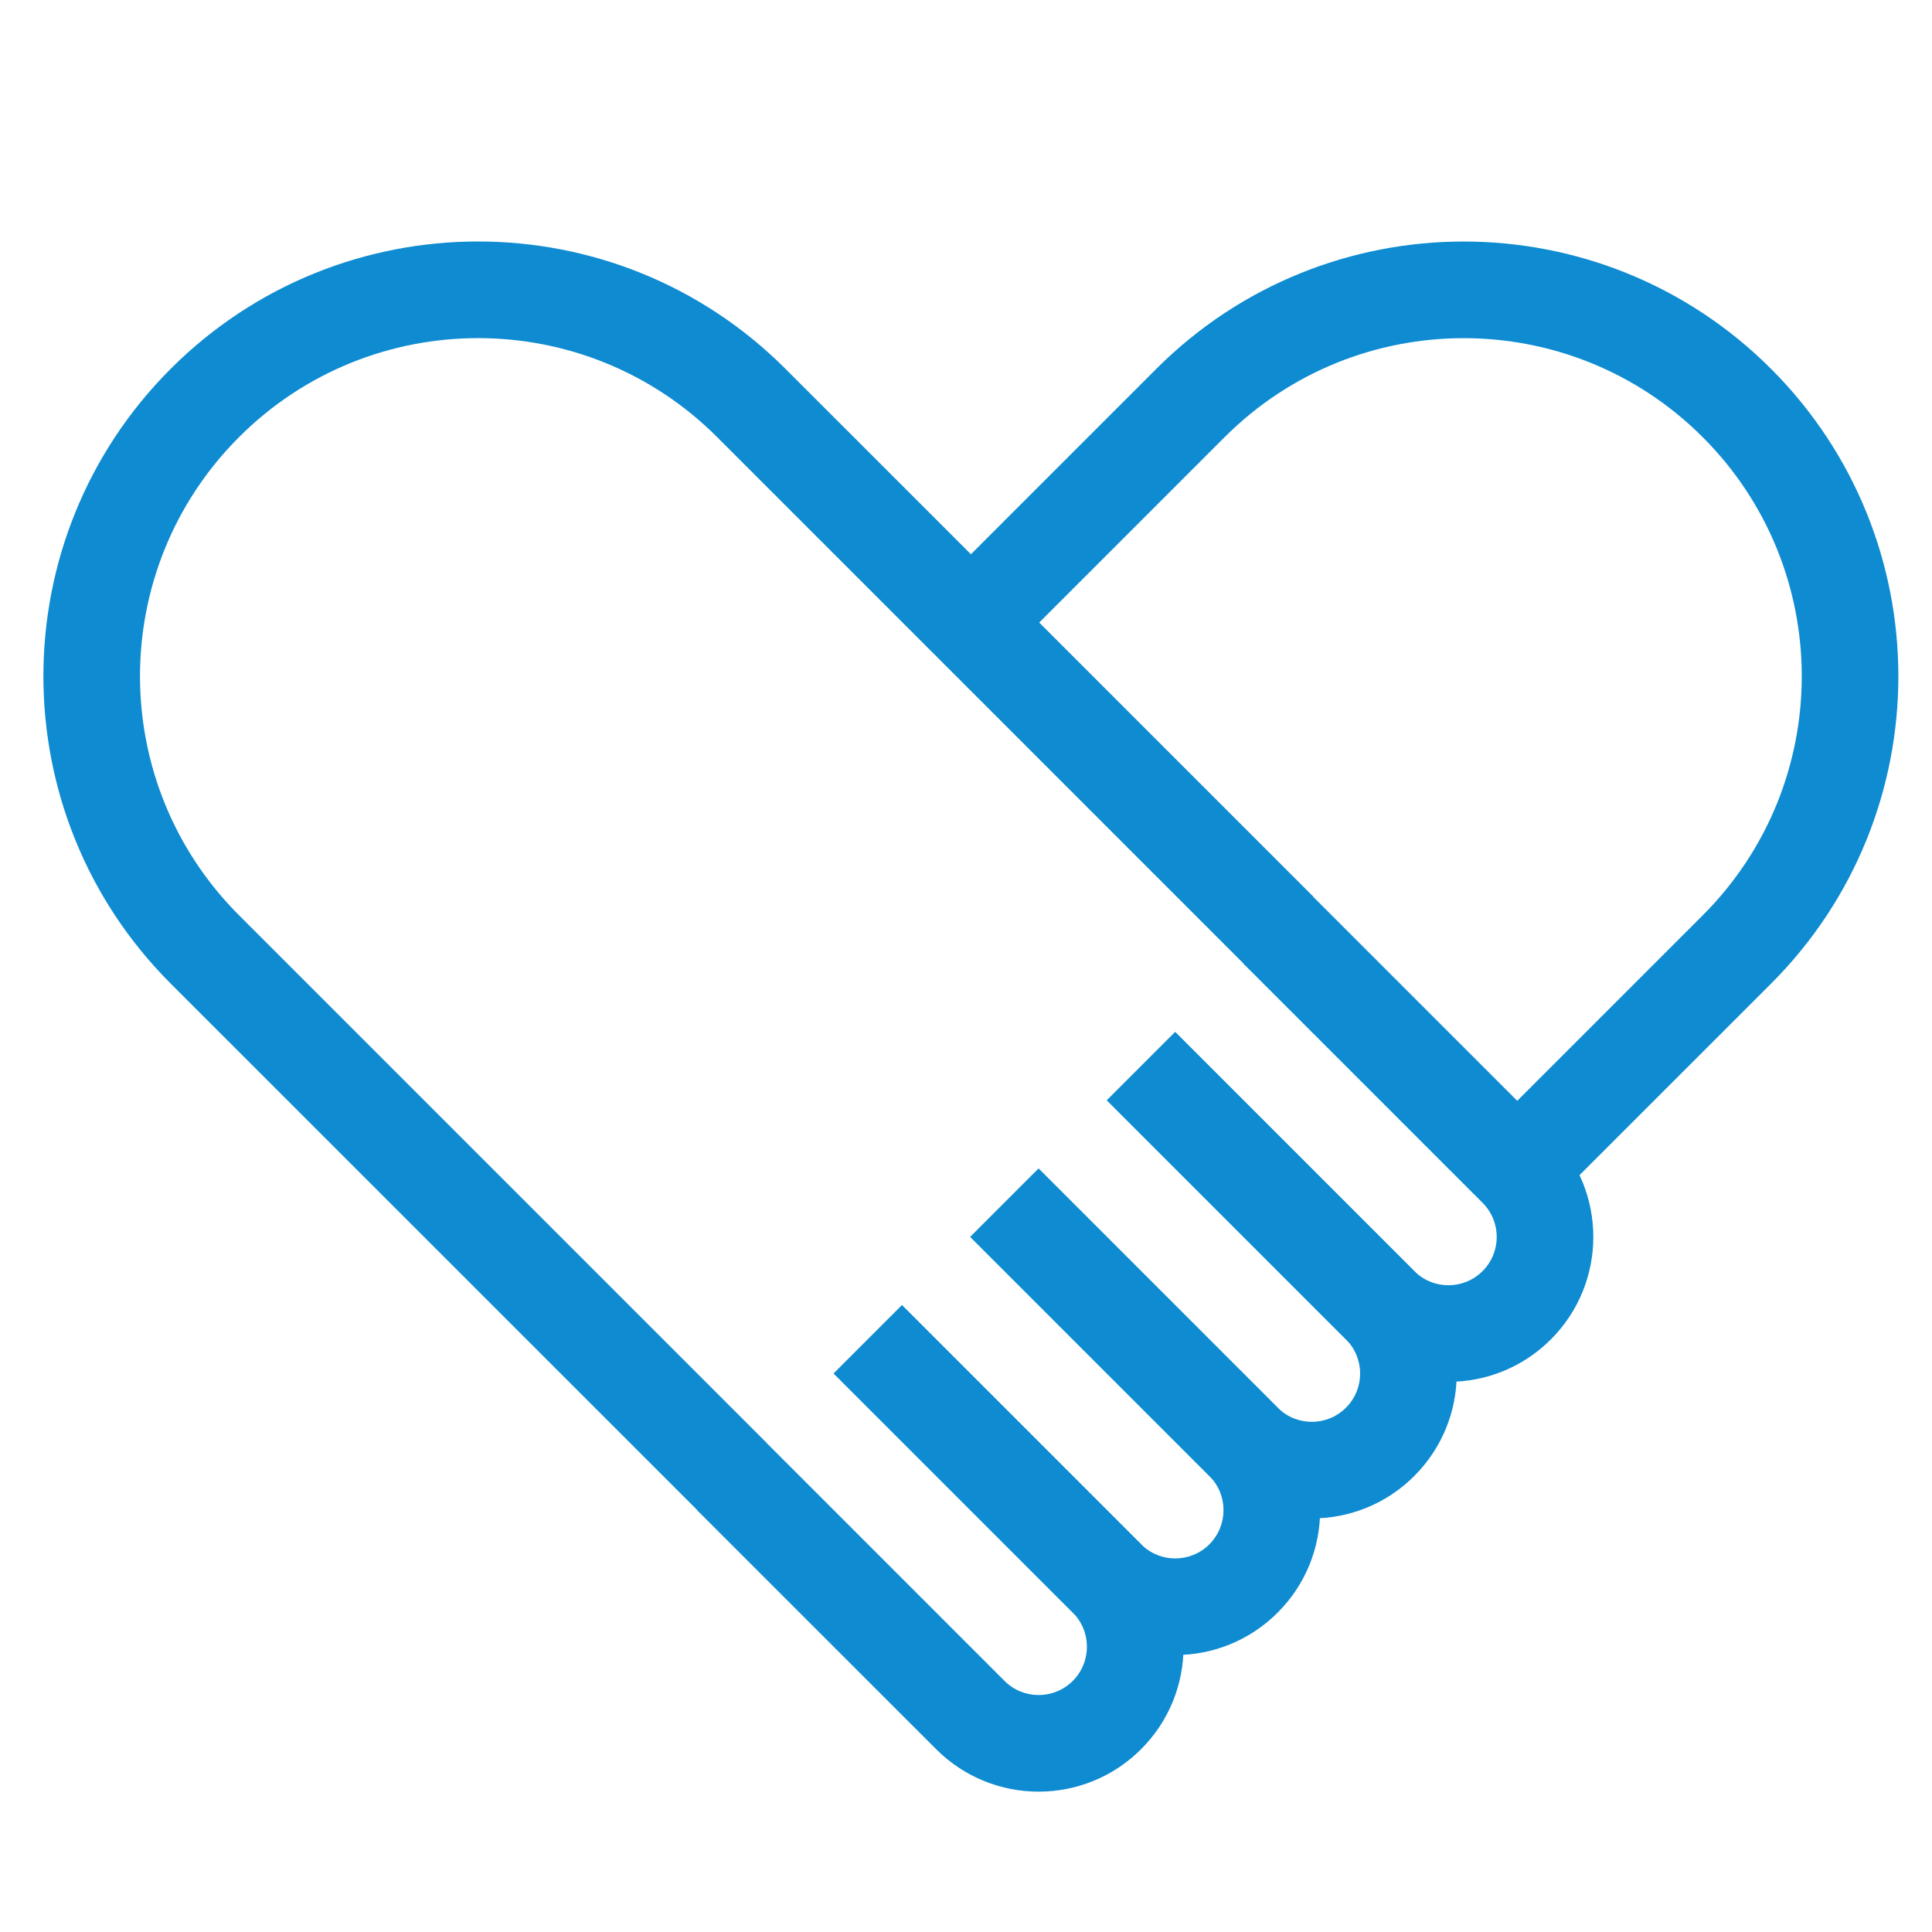
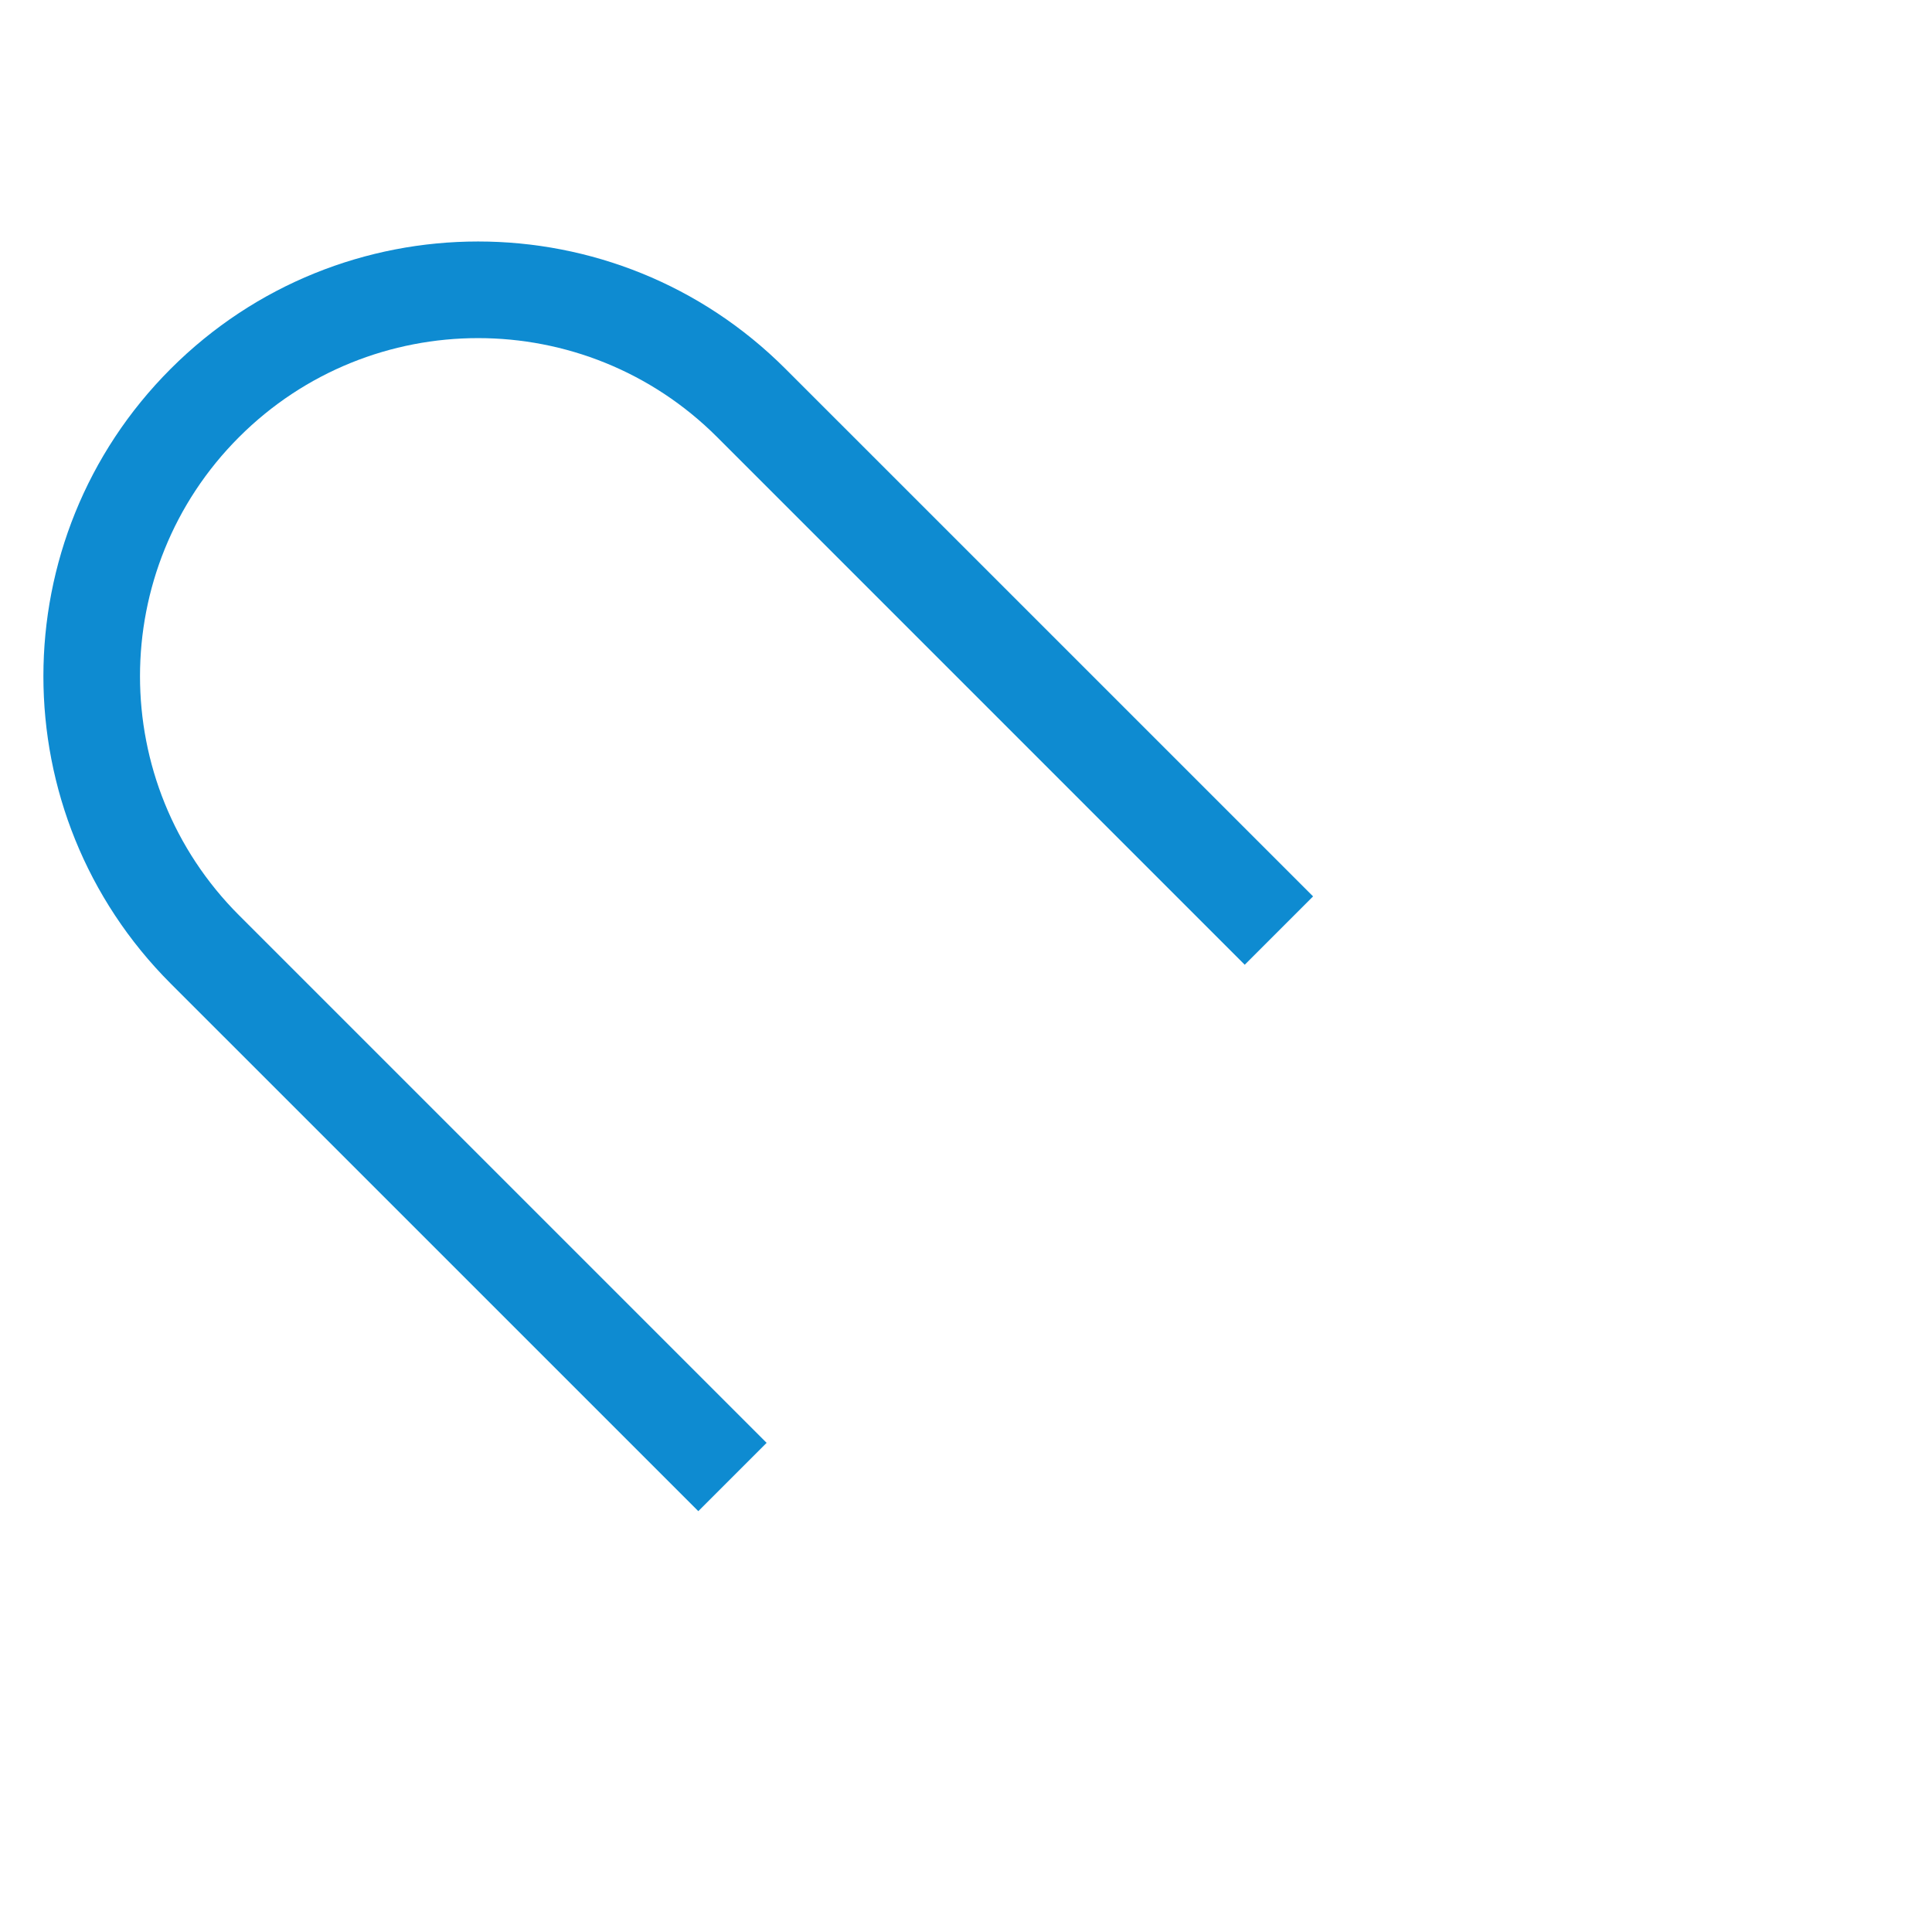
<svg xmlns="http://www.w3.org/2000/svg" width="40" height="40" viewBox="0 0 40 40" fill="none">
-   <path fill-rule="evenodd" clip-rule="evenodd" d="M36.668 7.637C40.182 11.152 40.182 16.85 36.668 20.365L32.488 24.544L31.074 23.13L35.253 18.951C37.987 16.217 37.987 11.785 35.253 9.051C32.52 6.318 28.088 6.318 25.354 9.051L21.175 13.23L19.761 11.816L23.94 7.637C27.454 4.122 33.153 4.122 36.668 7.637Z" fill="#0E8BD1" />
-   <path fill-rule="evenodd" clip-rule="evenodd" d="M23.625 36.215C24.797 35.044 24.797 33.144 23.625 31.973L18.675 27.023L17.261 28.437L22.211 33.387C22.601 33.778 22.601 34.411 22.211 34.801C21.82 35.192 21.187 35.192 20.797 34.801L15.847 29.851L14.432 31.266L19.382 36.215C20.554 37.387 22.453 37.387 23.625 36.215Z" fill="#0E8BD1" />
-   <path fill-rule="evenodd" clip-rule="evenodd" d="M26.453 33.387C27.625 32.216 27.625 30.316 26.453 29.145L21.503 24.195L20.089 25.609L25.039 30.559C25.429 30.949 25.429 31.582 25.039 31.973C24.648 32.364 24.015 32.363 23.625 31.973L18.675 27.023L17.261 28.437L22.211 33.387C23.382 34.559 25.282 34.559 26.453 33.387Z" fill="#0E8BD1" />
-   <path fill-rule="evenodd" clip-rule="evenodd" d="M29.281 30.559C30.453 29.387 30.453 27.488 29.281 26.317L24.331 21.367L22.917 22.781L27.867 27.731C28.258 28.121 28.258 28.754 27.867 29.145C27.476 29.535 26.844 29.535 26.453 29.145L21.503 24.195L20.089 25.609L25.039 30.559C26.21 31.73 28.11 31.731 29.281 30.559Z" fill="#0E8BD1" />
-   <path fill-rule="evenodd" clip-rule="evenodd" d="M32.109 27.731C33.281 26.559 33.281 24.66 32.109 23.488L27.16 18.539L25.745 19.953L30.695 24.903C31.086 25.293 31.086 25.926 30.695 26.317C30.305 26.707 29.672 26.707 29.281 26.317L24.331 21.367L22.917 22.781L27.867 27.731C29.038 28.902 30.938 28.903 32.109 27.731Z" fill="#0E8BD1" />
  <path fill-rule="evenodd" clip-rule="evenodd" d="M3.534 7.636C0.02 11.151 0.02 16.849 3.534 20.364L14.458 31.287L15.872 29.873L4.949 18.95C2.215 16.216 2.215 11.784 4.949 9.05C7.682 6.317 12.114 6.317 14.848 9.05L25.771 19.974L27.186 18.559L16.262 7.636C12.748 4.121 7.049 4.121 3.534 7.636Z" fill="#0E8BD1" />
</svg>